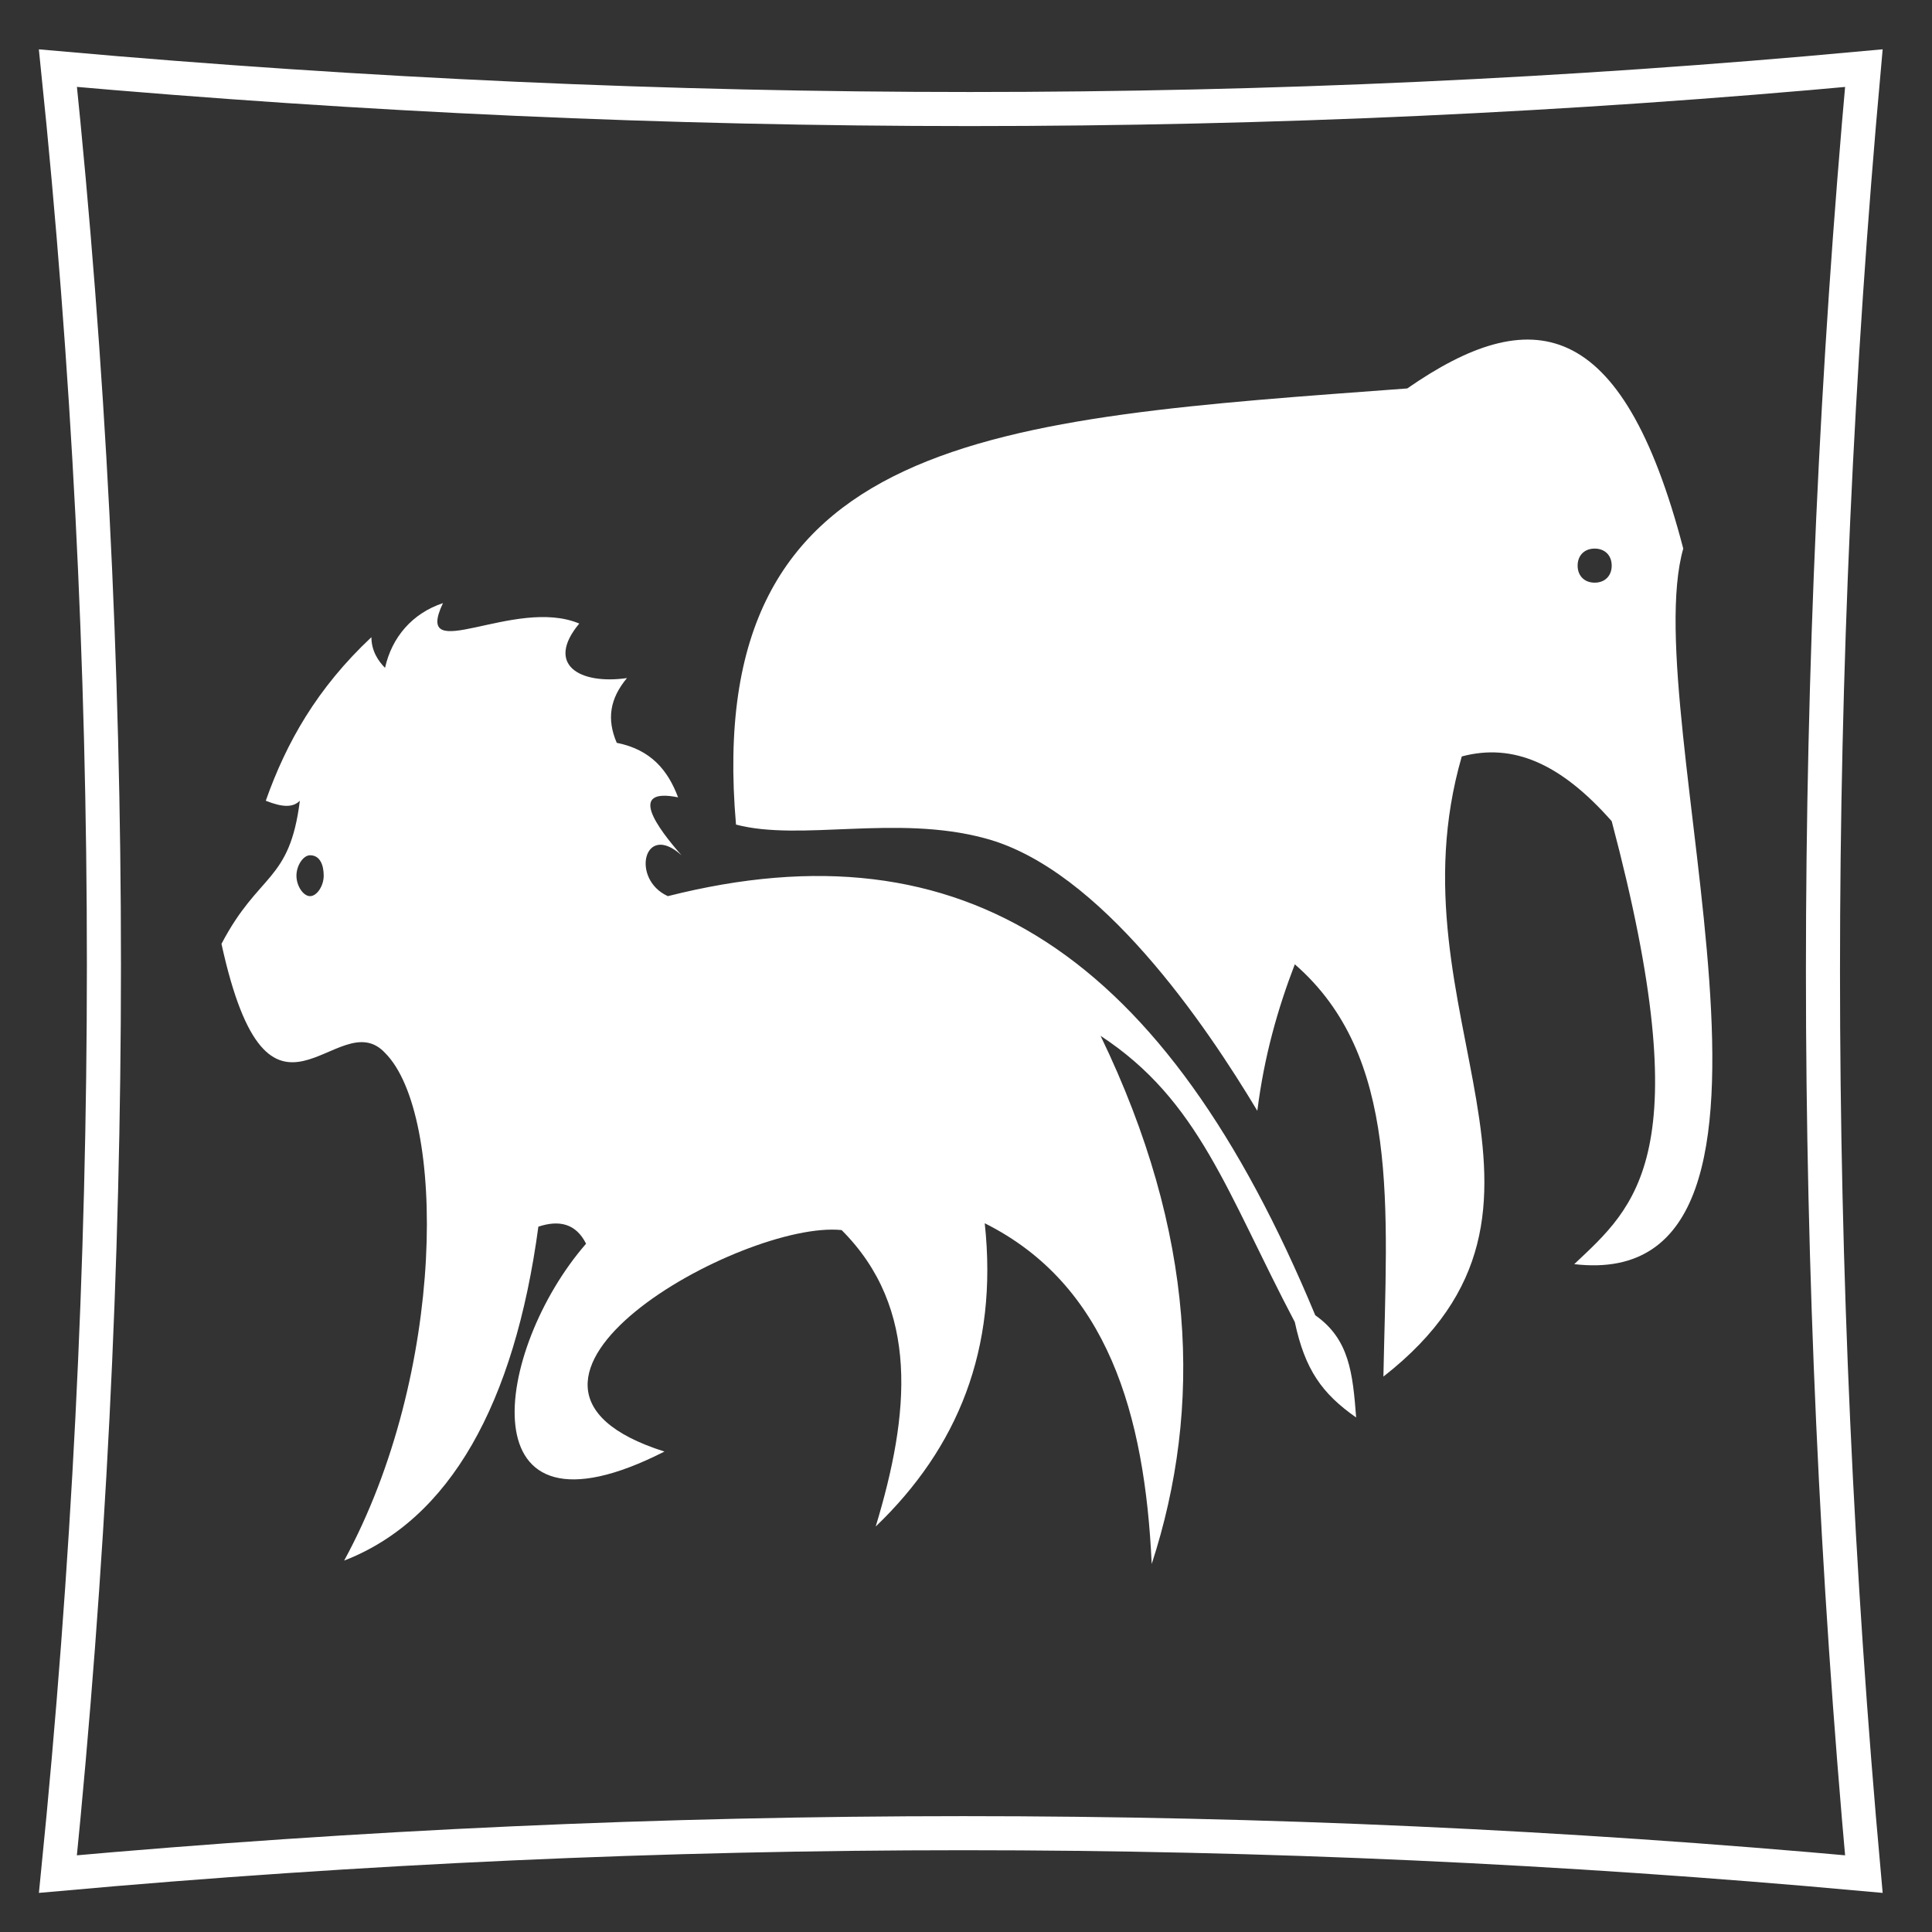
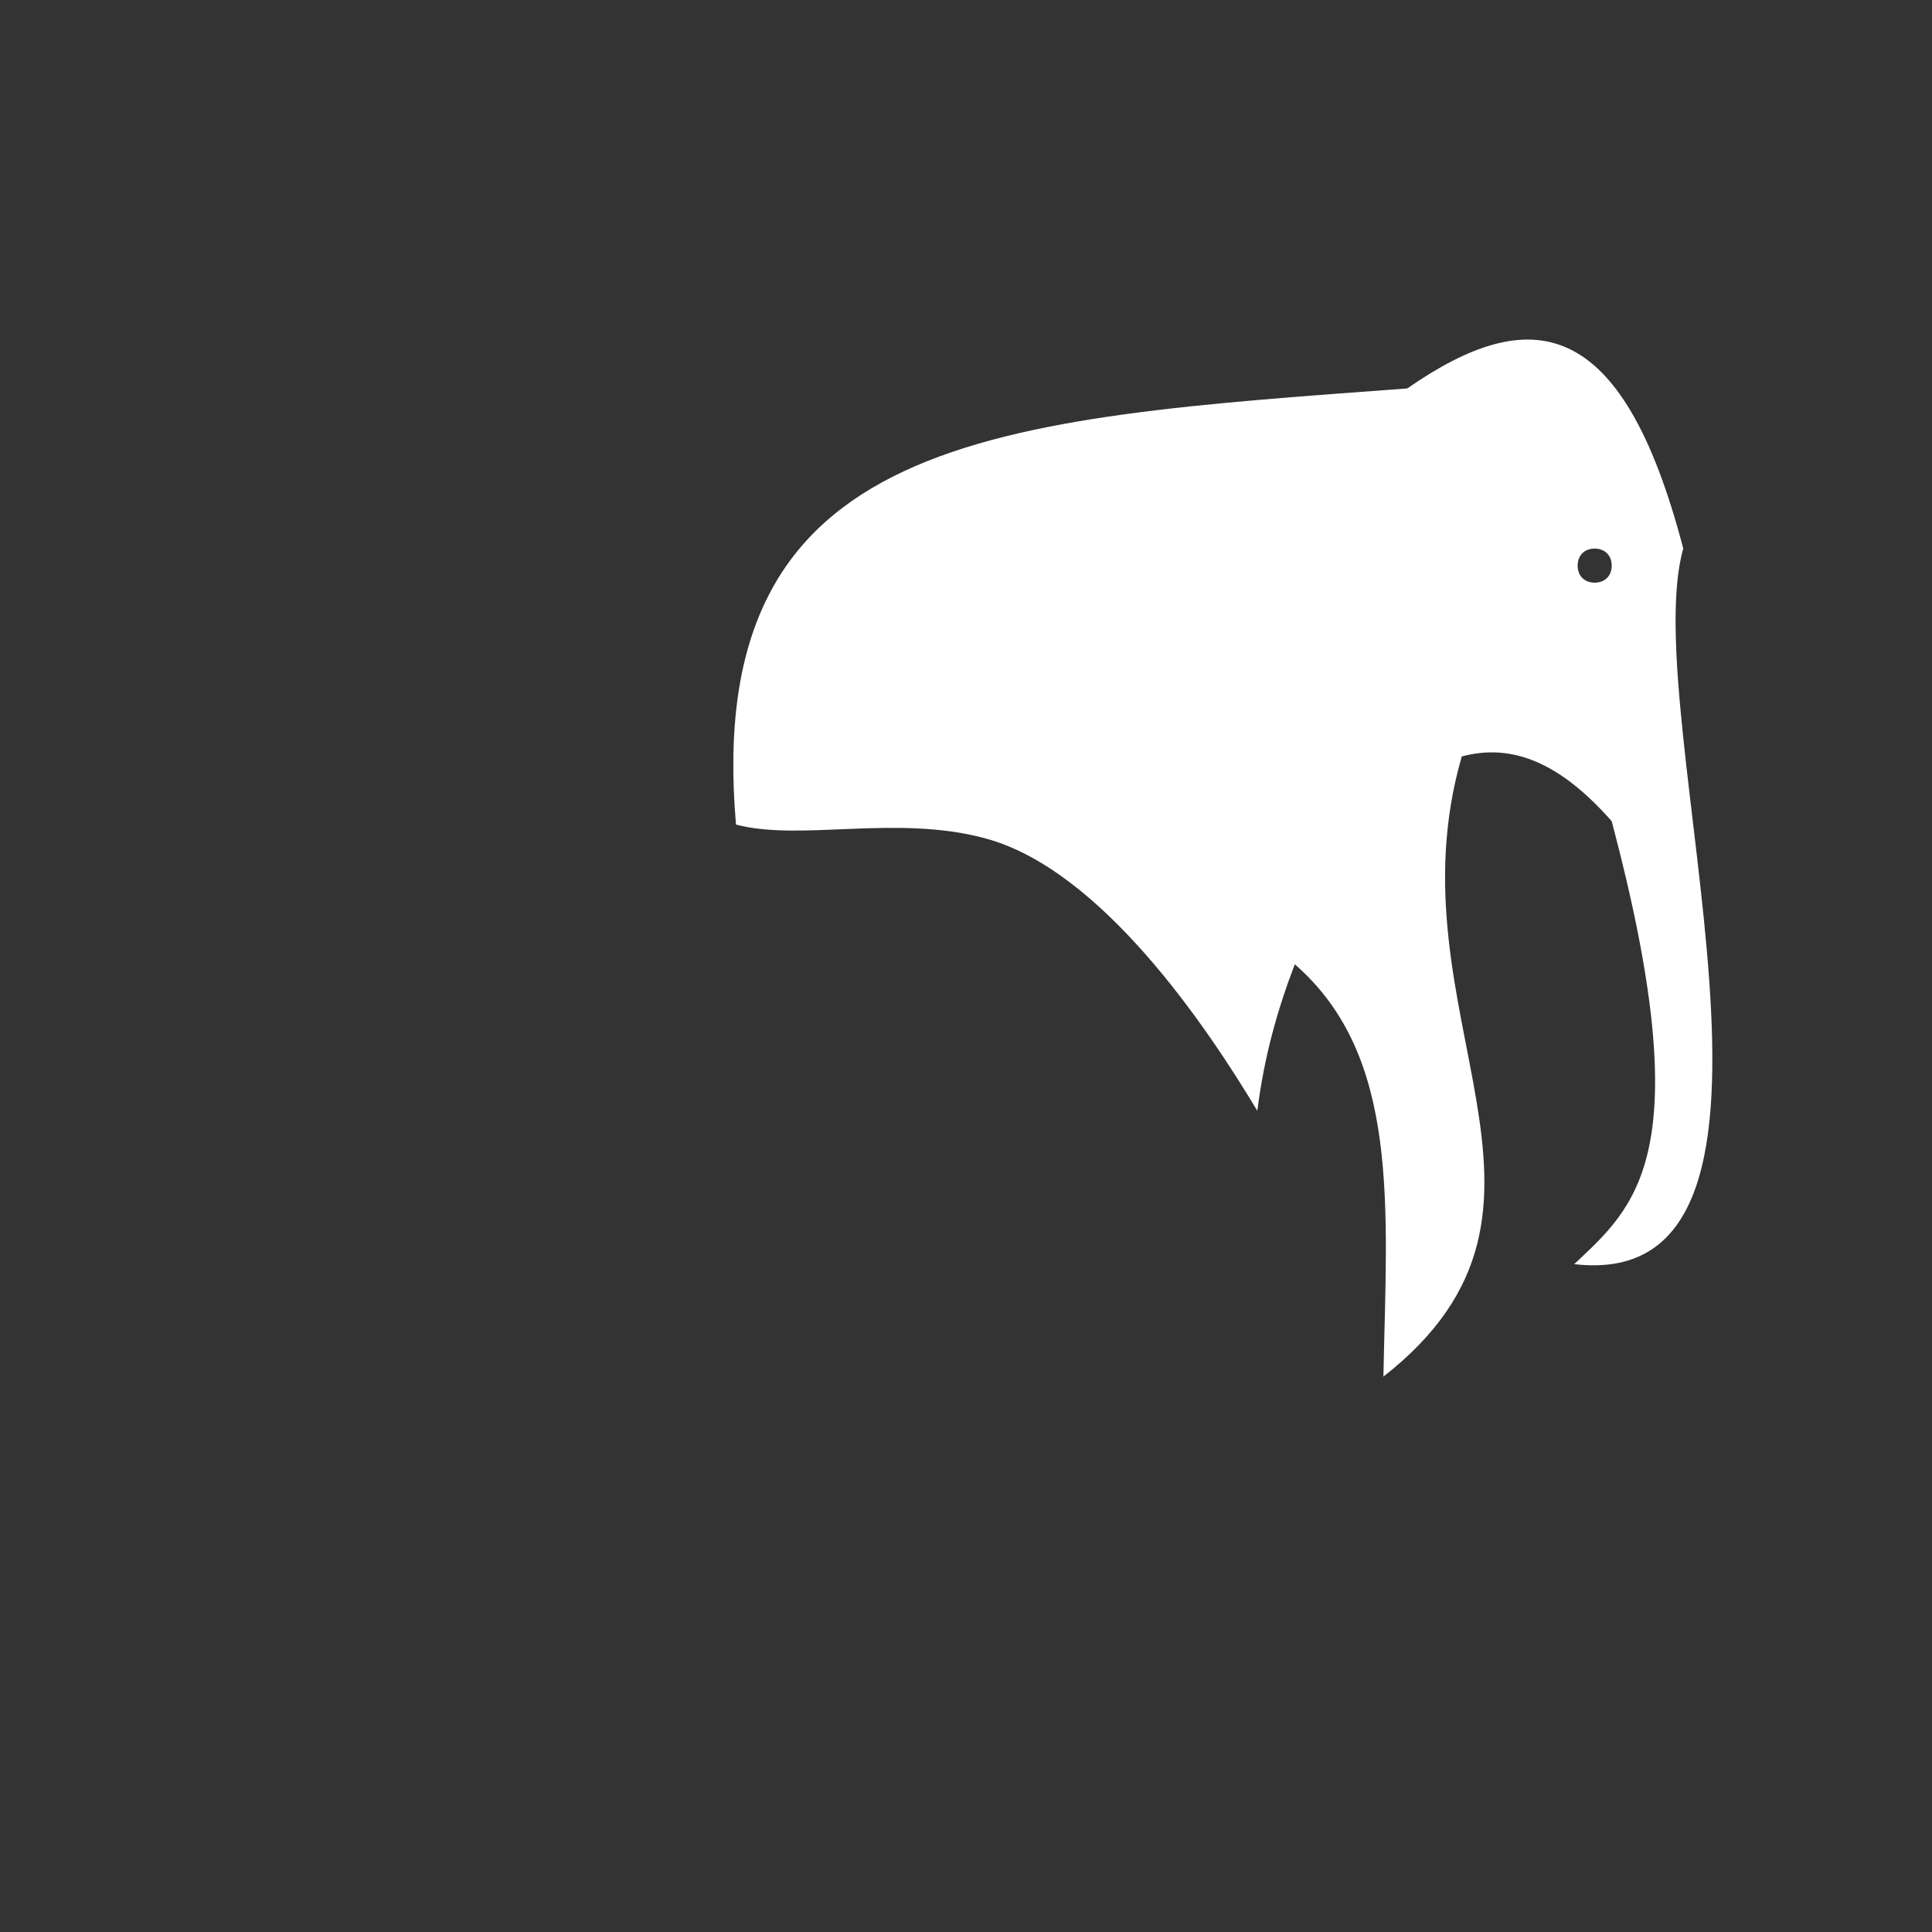
<svg xmlns="http://www.w3.org/2000/svg" version="1.1" x="0px" y="0px" viewBox="0 0 56.7 56.7" style="enable-background:new 0 0 56.7 56.7;" xml:space="preserve">
  <rect x="0" y="0" width="56.7" height="56.7" fill="#333333" stroke="none" />
  <style type="text/css">
	.st0{fill:none;stroke:#FFFFFF;stroke-miterlimit:10;}
	.st1{fill:#FFFFFF;}
</style>
  <g id="Ebene_1">
-     <path class="st0" d="M54.7,2c-1.6,17.7-1.6,35.3,0,53c-17.6-1.6-35.2-1.6-53,0c1.8-17.9,1.8-35.6,0-53C19.7,3.6,37.4,3.6,54.7,2   L54.7,2z" />
-   </g>
+     </g>
  <g id="Ebene_3">
    <g>
-       <path class="st1" d="M9.5,25.7c0,0.3-0.2,0.6-0.4,0.6c-0.2,0-0.4-0.3-0.4-0.6c0-0.3,0.2-0.6,0.4-0.6C9.4,25.1,9.5,25.4,9.5,25.7     M39.8,41.6c-0.1-1.3-0.2-2.3-1.2-3c-4.4-10.6-10.3-14.5-19-12.3c-1.1-0.5-0.7-2.2,0.4-1.2c-0.7-0.8-1.6-2-0.1-1.7    c-0.3-0.8-0.8-1.4-1.8-1.6c-0.3-0.7-0.2-1.3,0.3-1.9C17,20.1,16,19.5,17,18.3c-1.9-0.8-4.9,1.3-4-0.6c-0.9,0.3-1.5,1-1.7,1.9    c-0.2-0.2-0.4-0.5-0.4-0.9c-1.6,1.5-2.5,3.1-3.1,4.8c0.5,0.2,0.8,0.2,1,0c-0.3,2.4-1.2,2.1-2.3,4.2c1.4,6.4,3.4,1.7,4.8,3.2    c1.8,1.8,1.8,9.4-1.2,14.9c3.1-1.2,5-4.6,5.7-9.8c0.6-0.2,1.1-0.1,1.4,0.5c-2.7,3.1-3.6,9.1,2.3,6.1c-6.3-2,2.3-6.8,5.2-6.5    c2.3,2.3,2,5.4,1,8.7c2.4-2.3,3.6-5.2,3.2-8.9c3.6,1.8,4.7,5.6,4.9,10c1.5-4.6,1.3-9.7-1.5-15.5c2.9,1.9,3.7,4.6,5.7,8.4    C38.3,40.2,38.8,40.9,39.8,41.6" />
      <path class="st1" d="M49.4,16.1c-1.8-6.9-4.5-7.2-8.1-4.7c-12.1,0.9-20.7,1.3-19.7,12.8c1.9,0.5,4.7-0.3,7.3,0.4    c3.4,0.9,6.5,5.5,8,8c0.2-1.6,0.6-3,1.1-4.3c3.1,2.7,2.7,7.1,2.6,12.1c6.4-5,0.1-10.6,2.3-18.2c1.5-0.4,2.9,0.2,4.4,1.9    c2.6,9.8,0.7,11.3-1.1,13C53.9,38,48,21,49.4,16.1z M46.8,17.1c-0.3,0-0.5-0.2-0.5-0.5c0-0.3,0.2-0.5,0.5-0.5    c0.3,0,0.5,0.2,0.5,0.5C47.3,16.9,47.1,17.1,46.8,17.1z" />
    </g>
  </g>
</svg>